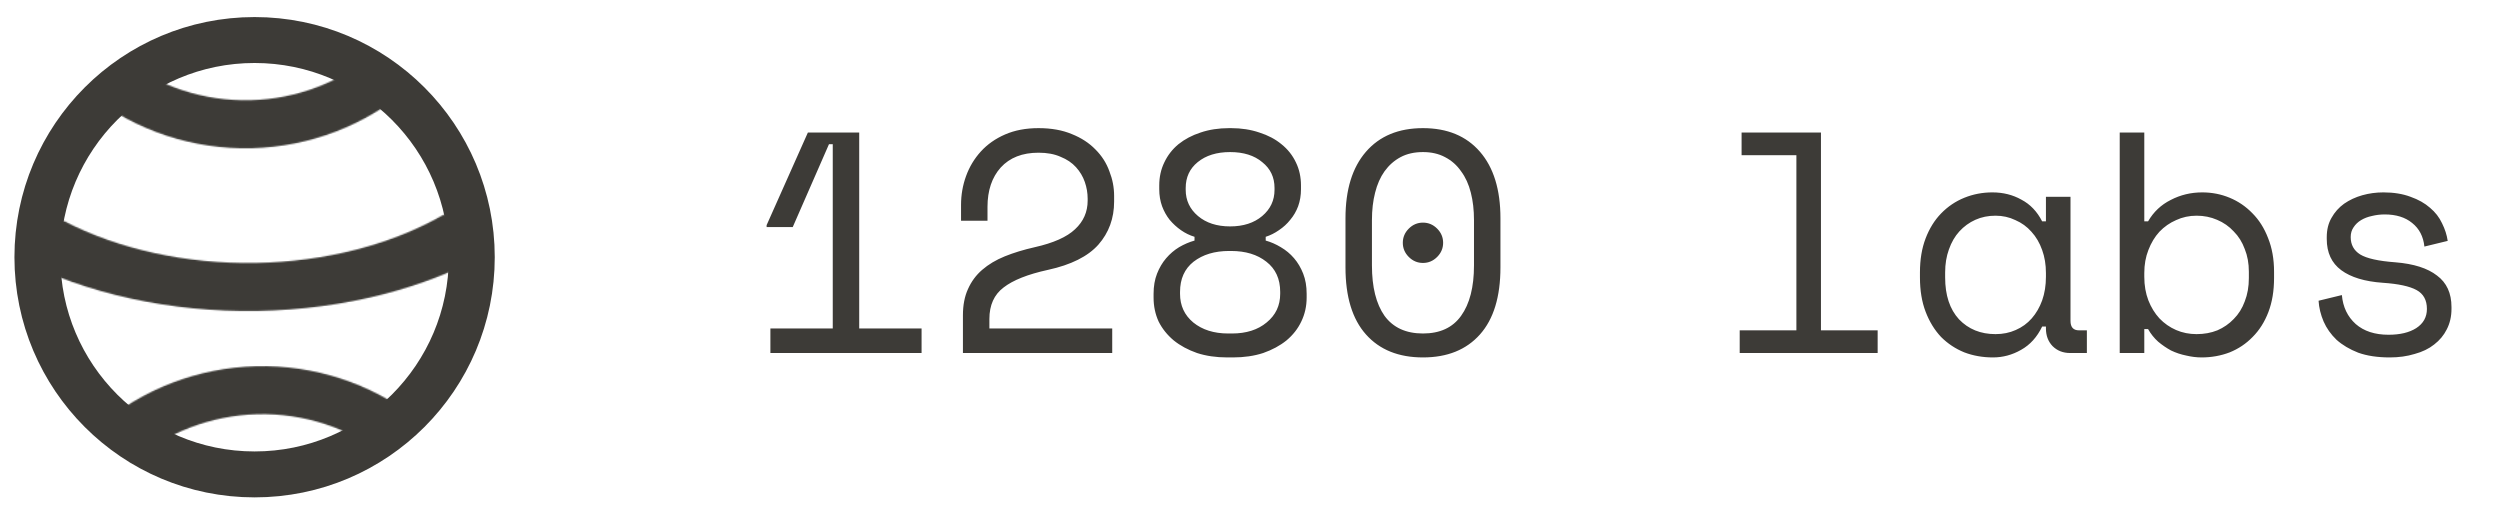
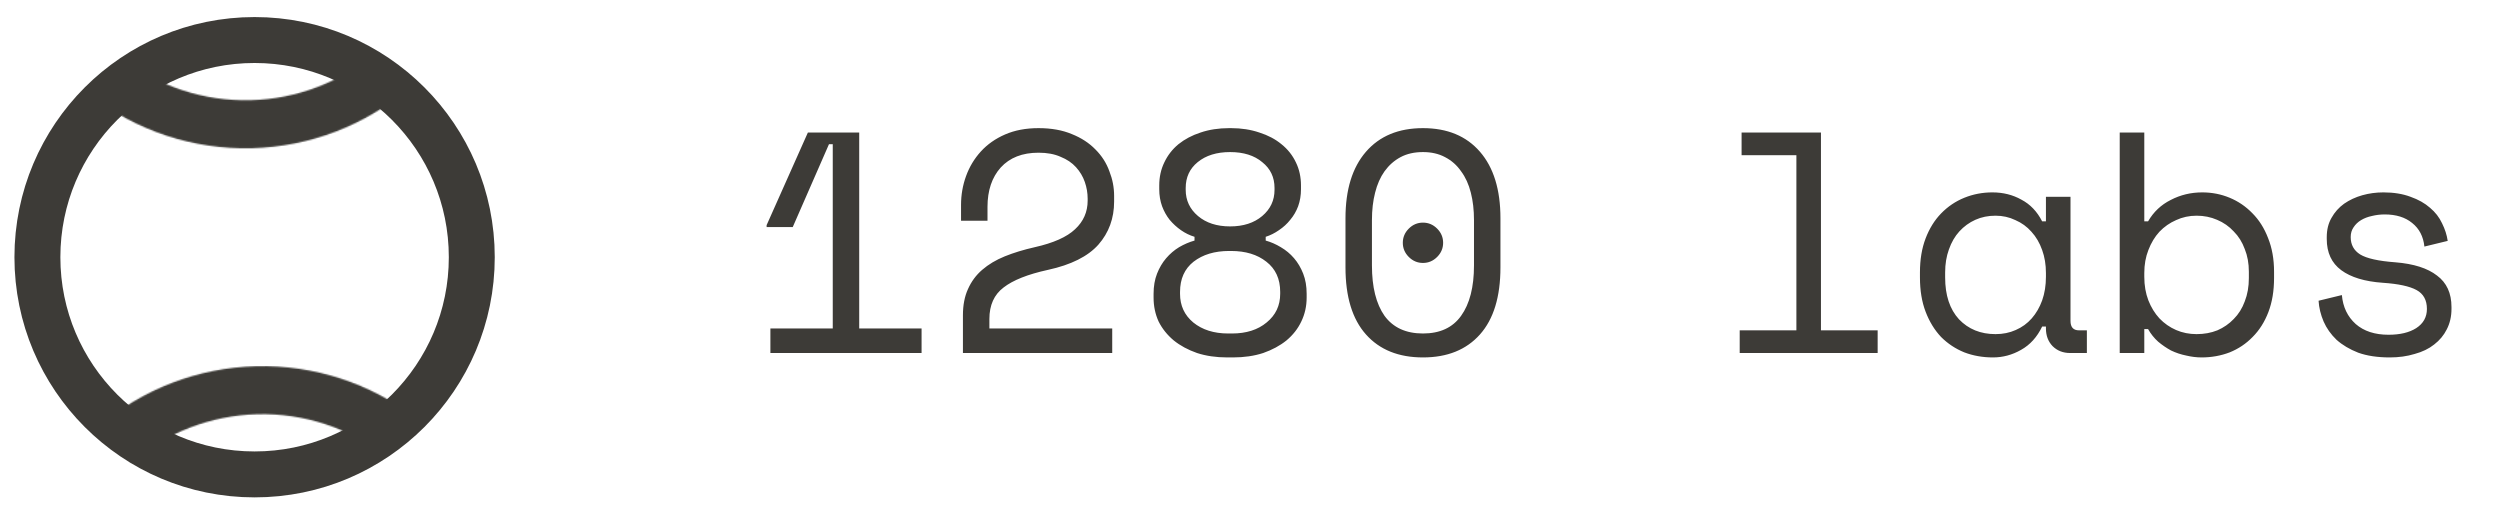
<svg xmlns="http://www.w3.org/2000/svg" width="1905" height="393" viewBox="0 0 1905 393" fill="none">
  <g clip-path="url(#clip0_2628_198)">
    <path d="M634.56 250.28V109.88H631.68L604.08 173H584.16V171.56L615.6 101H654.72V250.28H702.24V269H587.04V250.28H634.56ZM847.513 250.28V269H733.753V240.2C733.753 232.52 735.033 225.88 737.593 220.28C740.153 214.52 743.753 209.64 748.393 205.64C753.193 201.48 758.953 198.04 765.673 195.32C772.393 192.6 779.993 190.28 788.473 188.36C802.713 185.16 812.953 180.6 819.193 174.68C825.593 168.76 828.793 161.48 828.793 152.84V151.4C828.793 147.08 828.073 142.84 826.633 138.68C825.193 134.52 822.953 130.76 819.913 127.4C816.873 124.04 812.953 121.4 808.153 119.48C803.513 117.4 797.913 116.36 791.353 116.36C779.033 116.36 769.433 120.12 762.553 127.64C755.833 135.16 752.473 145.16 752.473 157.64V168.2H732.313V156.2C732.313 148.52 733.593 141.16 736.153 134.12C738.713 127.08 742.473 120.84 747.433 115.4C752.393 109.96 758.553 105.64 765.913 102.44C773.273 99.24 781.753 97.64 791.353 97.64C801.113 97.64 809.593 99.16 816.793 102.2C823.993 105.08 829.993 109 834.793 113.96C839.593 118.76 843.113 124.28 845.353 130.52C847.753 136.6 848.953 142.84 848.953 149.24V153.56C848.953 166.36 844.953 177.32 836.953 186.44C828.953 195.4 816.153 201.8 798.553 205.64C783.193 209 771.913 213.48 764.713 219.08C757.513 224.52 753.913 232.52 753.913 243.08V250.28H847.513ZM935.186 272.36C926.706 272.36 919.026 271.24 912.146 269C905.266 266.6 899.346 263.4 894.386 259.4C889.426 255.24 885.586 250.44 882.866 245C880.306 239.4 879.026 233.32 879.026 226.76V223.88C879.026 218.12 879.906 213 881.666 208.52C883.426 204.04 885.746 200.12 888.626 196.76C891.506 193.4 894.786 190.6 898.466 188.36C902.306 186.12 906.226 184.44 910.226 183.32V180.44C906.546 179.32 903.106 177.64 899.906 175.4C896.706 173.16 893.826 170.52 891.266 167.48C888.866 164.44 886.946 161 885.506 157.16C884.066 153.16 883.346 148.84 883.346 144.2V141.32C883.346 134.92 884.626 129.08 887.186 123.8C889.746 118.36 893.346 113.72 897.986 109.88C902.786 106.04 908.386 103.08 914.786 101C921.346 98.76 928.626 97.64 936.626 97.64H938.066C945.906 97.64 953.106 98.76 959.666 101C966.226 103.08 971.826 106.04 976.466 109.88C981.266 113.72 984.946 118.36 987.506 123.8C990.066 129.08 991.346 134.92 991.346 141.32V144.2C991.346 148.84 990.626 153.16 989.186 157.16C987.746 161 985.746 164.44 983.186 167.48C980.786 170.52 977.906 173.16 974.546 175.4C971.346 177.64 967.986 179.32 964.466 180.44V183.32C968.466 184.44 972.306 186.12 975.986 188.36C979.826 190.6 983.186 193.4 986.066 196.76C988.946 200.12 991.266 204.04 993.026 208.52C994.786 213 995.666 218.12 995.666 223.88V226.76C995.666 233.32 994.306 239.4 991.586 245C989.026 250.44 985.266 255.24 980.306 259.4C975.346 263.4 969.426 266.6 962.546 269C955.666 271.24 947.986 272.36 939.506 272.36H935.186ZM938.786 254.12C949.666 254.12 958.466 251.32 965.186 245.72C972.066 240.12 975.506 232.84 975.506 223.88V222.44C975.506 212.52 971.986 204.84 964.946 199.4C958.066 193.96 949.106 191.24 938.066 191.24H936.626C925.586 191.24 916.546 193.96 909.506 199.4C902.626 204.84 899.186 212.52 899.186 222.44V223.88C899.186 232.84 902.546 240.12 909.266 245.72C916.146 251.32 925.026 254.12 935.906 254.12H938.786ZM937.346 172.52C947.426 172.52 955.586 169.88 961.826 164.6C968.066 159.32 971.186 152.68 971.186 144.68V143.24C971.186 135.08 968.066 128.52 961.826 123.56C955.746 118.44 947.586 115.88 937.346 115.88C927.106 115.88 918.866 118.44 912.626 123.56C906.546 128.52 903.506 135.08 903.506 143.24V144.68C903.506 152.68 906.626 159.32 912.866 164.6C919.106 169.88 927.266 172.52 937.346 172.52ZM1025.26 166.28C1025.26 144.52 1030.46 127.64 1040.86 115.64C1051.26 103.64 1065.74 97.64 1084.3 97.64C1102.86 97.64 1117.34 103.64 1127.74 115.64C1138.14 127.64 1143.34 144.52 1143.34 166.28V203.72C1143.34 226.12 1138.14 243.16 1127.74 254.84C1117.34 266.52 1102.86 272.36 1084.3 272.36C1065.74 272.36 1051.26 266.52 1040.86 254.84C1030.46 243.16 1025.26 226.12 1025.26 203.72V166.28ZM1084.3 254.12C1097.26 254.12 1106.94 249.64 1113.34 240.68C1119.9 231.56 1123.18 218.76 1123.18 202.28V167.72C1123.18 160.04 1122.38 153.08 1120.78 146.84C1119.18 140.44 1116.7 135 1113.34 130.52C1110.14 125.88 1106.06 122.28 1101.1 119.72C1096.3 117.16 1090.7 115.88 1084.3 115.88C1077.74 115.88 1072.06 117.16 1067.26 119.72C1062.46 122.28 1058.38 125.88 1055.02 130.52C1051.82 135 1049.42 140.44 1047.82 146.84C1046.22 153.08 1045.42 160.04 1045.42 167.72V202.28C1045.42 218.76 1048.62 231.56 1055.02 240.68C1061.58 249.64 1071.34 254.12 1084.3 254.12ZM1068.94 185C1068.94 180.84 1070.46 177.24 1073.5 174.2C1076.54 171.16 1080.14 169.64 1084.3 169.64C1088.46 169.64 1092.06 171.16 1095.1 174.2C1098.14 177.24 1099.66 180.84 1099.66 185C1099.66 189.16 1098.14 192.76 1095.1 195.8C1092.06 198.84 1088.46 200.36 1084.3 200.36C1080.14 200.36 1076.54 198.84 1073.5 195.8C1070.46 192.76 1068.94 189.16 1068.94 185ZM1325.65 251.72H1368.85V118.28H1327.09V101H1387.57V251.72H1430.77V269H1325.65V251.72ZM1559 248.84H1556.12C1552.28 256.84 1546.92 262.76 1540.04 266.6C1533.32 270.44 1526.2 272.36 1518.68 272.36C1510.84 272.36 1503.56 271.08 1496.84 268.52C1490.12 265.8 1484.2 261.88 1479.08 256.76C1474.12 251.48 1470.2 245.08 1467.32 237.56C1464.44 230.04 1463 221.32 1463 211.4V207.56C1463 197.8 1464.44 189.16 1467.32 181.64C1470.2 174.12 1474.12 167.8 1479.08 162.68C1484.2 157.4 1490.12 153.4 1496.84 150.68C1503.56 147.96 1510.68 146.6 1518.2 146.6C1526.36 146.6 1533.72 148.44 1540.28 152.12C1547 155.64 1552.28 161.16 1556.12 168.68H1559V149.96H1577.72V244.52C1577.72 249.32 1579.88 251.72 1584.2 251.72H1590.2V269H1577.48C1572.04 269 1567.56 267.24 1564.04 263.72C1560.68 260.2 1559 255.72 1559 250.28V248.84ZM1520.6 254.6C1526.2 254.6 1531.32 253.56 1535.96 251.48C1540.76 249.4 1544.84 246.44 1548.2 242.6C1551.56 238.76 1554.2 234.2 1556.12 228.92C1558.04 223.48 1559 217.48 1559 210.92V208.04C1559 201.64 1558.04 195.8 1556.12 190.52C1554.2 185.08 1551.48 180.44 1547.96 176.6C1544.6 172.76 1540.52 169.8 1535.72 167.72C1531.08 165.48 1526.04 164.36 1520.6 164.36C1515 164.36 1509.88 165.4 1505.24 167.48C1500.6 169.56 1496.52 172.52 1493 176.36C1489.64 180.04 1487 184.6 1485.08 190.04C1483.16 195.32 1482.2 201.16 1482.2 207.56V211.4C1482.2 225 1485.72 235.64 1492.76 243.32C1499.96 250.84 1509.24 254.6 1520.6 254.6ZM1633.95 269H1615.23V101H1633.95V168.68H1636.83C1640.99 161.48 1646.75 156.04 1654.11 152.36C1661.47 148.52 1669.47 146.6 1678.11 146.6C1685.47 146.6 1692.43 147.96 1698.99 150.68C1705.55 153.4 1711.31 157.32 1716.27 162.44C1721.39 167.56 1725.39 173.88 1728.27 181.4C1731.31 188.92 1732.83 197.48 1732.83 207.08V211.88C1732.83 221.64 1731.39 230.28 1728.51 237.8C1725.63 245.32 1721.63 251.64 1716.51 256.76C1711.55 261.88 1705.71 265.8 1698.99 268.52C1692.27 271.08 1685.15 272.36 1677.63 272.36C1673.79 272.36 1669.87 271.88 1665.87 270.92C1661.87 270.12 1658.03 268.84 1654.35 267.08C1650.83 265.16 1647.55 262.92 1644.51 260.36C1641.47 257.64 1638.91 254.44 1636.83 250.76H1633.95V269ZM1673.79 254.6C1679.55 254.6 1684.83 253.64 1689.63 251.72C1694.43 249.64 1698.59 246.76 1702.11 243.08C1705.79 239.4 1708.59 234.92 1710.51 229.64C1712.59 224.36 1713.63 218.44 1713.63 211.88V207.08C1713.63 200.68 1712.59 194.92 1710.51 189.8C1708.59 184.52 1705.79 180.04 1702.11 176.36C1698.59 172.52 1694.35 169.56 1689.39 167.48C1684.59 165.4 1679.39 164.36 1673.79 164.36C1668.19 164.36 1662.99 165.48 1658.19 167.72C1653.39 169.8 1649.15 172.76 1645.47 176.6C1641.95 180.44 1639.15 185.08 1637.07 190.52C1634.99 195.8 1633.95 201.64 1633.95 208.04V210.92C1633.95 217.48 1634.99 223.48 1637.07 228.92C1639.15 234.2 1641.95 238.76 1645.47 242.6C1649.15 246.44 1653.39 249.4 1658.19 251.48C1662.99 253.56 1668.19 254.6 1673.79 254.6ZM1791.23 180.68C1791.23 186.44 1793.63 190.84 1798.43 193.88C1803.39 196.92 1812.35 198.92 1825.31 199.88C1839.23 201 1849.79 204.36 1856.99 209.96C1864.35 215.4 1868.03 223.4 1868.03 233.96V235.4C1868.03 241.16 1866.83 246.36 1864.43 251C1862.19 255.48 1858.99 259.32 1854.83 262.52C1850.83 265.72 1845.87 268.12 1839.95 269.72C1834.19 271.48 1827.87 272.36 1820.99 272.36C1811.71 272.36 1803.71 271.16 1796.99 268.76C1790.43 266.2 1784.91 262.92 1780.43 258.92C1776.11 254.76 1772.83 250.12 1770.59 245C1768.35 239.72 1767.07 234.44 1766.75 229.16L1784.51 224.84C1785.31 233.96 1788.83 241.32 1795.07 246.92C1801.31 252.36 1809.63 255.08 1820.03 255.08C1828.83 255.08 1835.87 253.4 1841.15 250.04C1846.59 246.52 1849.31 241.64 1849.31 235.4C1849.31 228.68 1846.67 223.88 1841.39 221C1836.11 218.12 1827.55 216.28 1815.71 215.48C1801.95 214.52 1791.39 211.32 1784.03 205.88C1776.67 200.44 1772.99 192.52 1772.99 182.12V180.68C1772.99 175.08 1774.19 170.2 1776.59 166.04C1778.99 161.72 1782.19 158.12 1786.19 155.24C1790.35 152.36 1794.99 150.2 1800.11 148.76C1805.23 147.32 1810.59 146.6 1816.18 146.6C1824.03 146.6 1830.91 147.72 1836.83 149.96C1842.75 152.04 1847.71 154.84 1851.71 158.36C1855.71 161.72 1858.75 165.64 1860.83 170.12C1863.07 174.6 1864.51 179.08 1865.15 183.56L1847.39 187.88C1846.59 180.2 1843.47 174.2 1838.03 169.88C1832.75 165.56 1825.79 163.4 1817.15 163.4C1813.79 163.4 1810.51 163.8 1807.3 164.6C1804.27 165.24 1801.55 166.28 1799.15 167.72C1796.75 169.16 1794.83 171 1793.39 173.24C1791.95 175.32 1791.23 177.8 1791.23 180.68Z" fill="#3D3B37" />
    <circle cx="194" cy="196" r="165.5" stroke="#3D3B37" stroke-width="35" />
    <mask id="path-3-inside-1_2628_198" fill="white">
      <path d="M75.142 325.188C108.301 296.514 150.807 280.176 195.145 279.061C239.484 277.946 282.8 292.127 317.436 319.096L293.949 347.676C266.24 326.101 231.587 314.757 196.116 315.649C160.645 316.541 126.641 329.611 100.113 352.55L75.142 325.188Z" />
    </mask>
    <path d="M75.142 325.188C108.301 296.514 150.807 280.176 195.145 279.061C239.484 277.946 282.8 292.127 317.436 319.096L293.949 347.676C266.24 326.101 231.587 314.757 196.116 315.649C160.645 316.541 126.641 329.611 100.113 352.55L75.142 325.188Z" stroke="#3D3B37" stroke-width="70" mask="url(#path-3-inside-1_2628_198)" />
    <mask id="path-4-inside-2_2628_198" fill="white">
      <path d="M311.858 66.812C278.699 95.486 236.193 111.824 191.854 112.939C147.516 114.054 104.2 99.873 69.564 72.904L93.051 44.324C120.76 65.899 155.413 77.243 190.884 76.351C226.355 75.459 260.359 62.389 286.887 39.45L311.858 66.812Z" />
    </mask>
    <path d="M311.858 66.812C278.699 95.486 236.193 111.824 191.854 112.939C147.516 114.054 104.2 99.873 69.564 72.904L93.051 44.324C120.76 65.899 155.413 77.243 190.884 76.351C226.355 75.459 260.359 62.389 286.887 39.45L311.858 66.812Z" stroke="#3D3B37" stroke-width="70" mask="url(#path-4-inside-2_2628_198)" />
    <mask id="path-5-inside-3_2628_198" fill="white">
-       <path d="M375.623 190.812C326.061 219.486 262.528 235.824 196.256 236.939C129.984 238.054 65.24 223.873 13.471 196.904L48.577 168.324C89.992 189.899 141.787 201.243 194.805 200.351C247.823 199.459 298.649 186.389 338.299 163.45L375.623 190.812Z" />
-     </mask>
+       </mask>
    <path d="M375.623 190.812C326.061 219.486 262.528 235.824 196.256 236.939C129.984 238.054 65.24 223.873 13.471 196.904L48.577 168.324C89.992 189.899 141.787 201.243 194.805 200.351C247.823 199.459 298.649 186.389 338.299 163.45L375.623 190.812Z" stroke="#3D3B37" stroke-width="70" mask="url(#path-5-inside-3_2628_198)" />
  </g>
  <defs>
    <clipPath id="clip0_2628_198">
      <rect width="1905" height="393" fill="white" />
    </clipPath>
  </defs>
</svg>